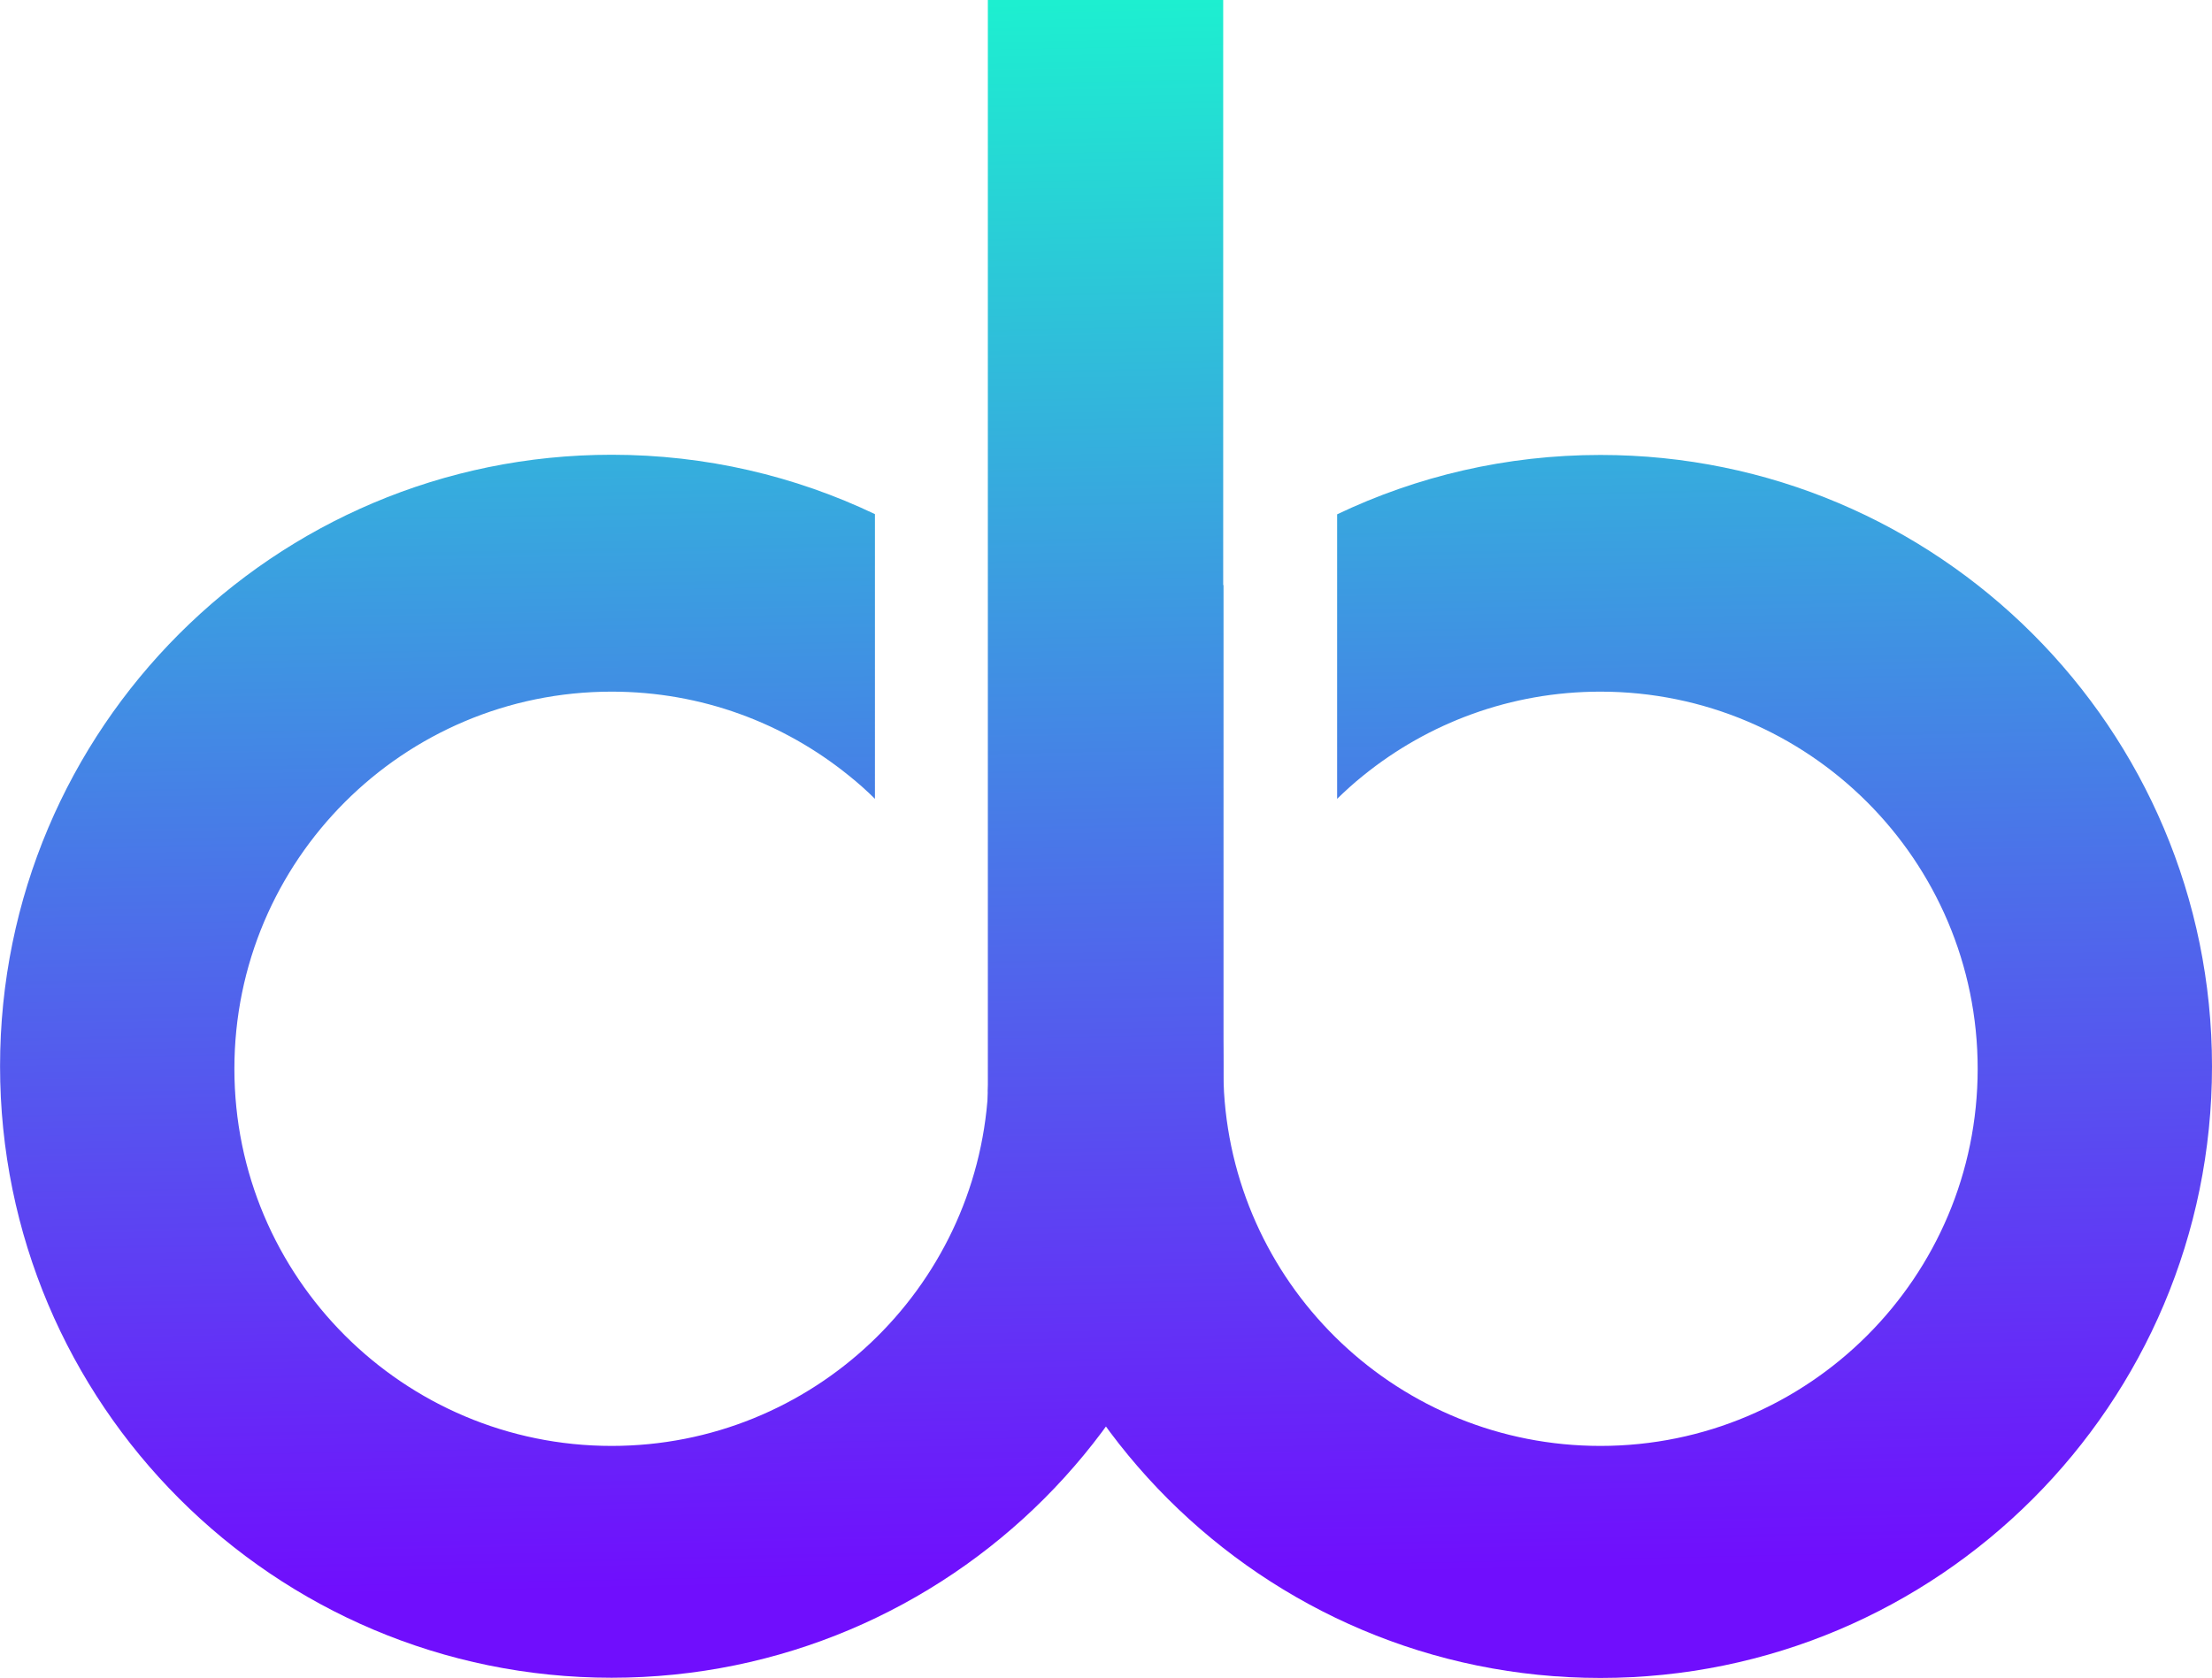
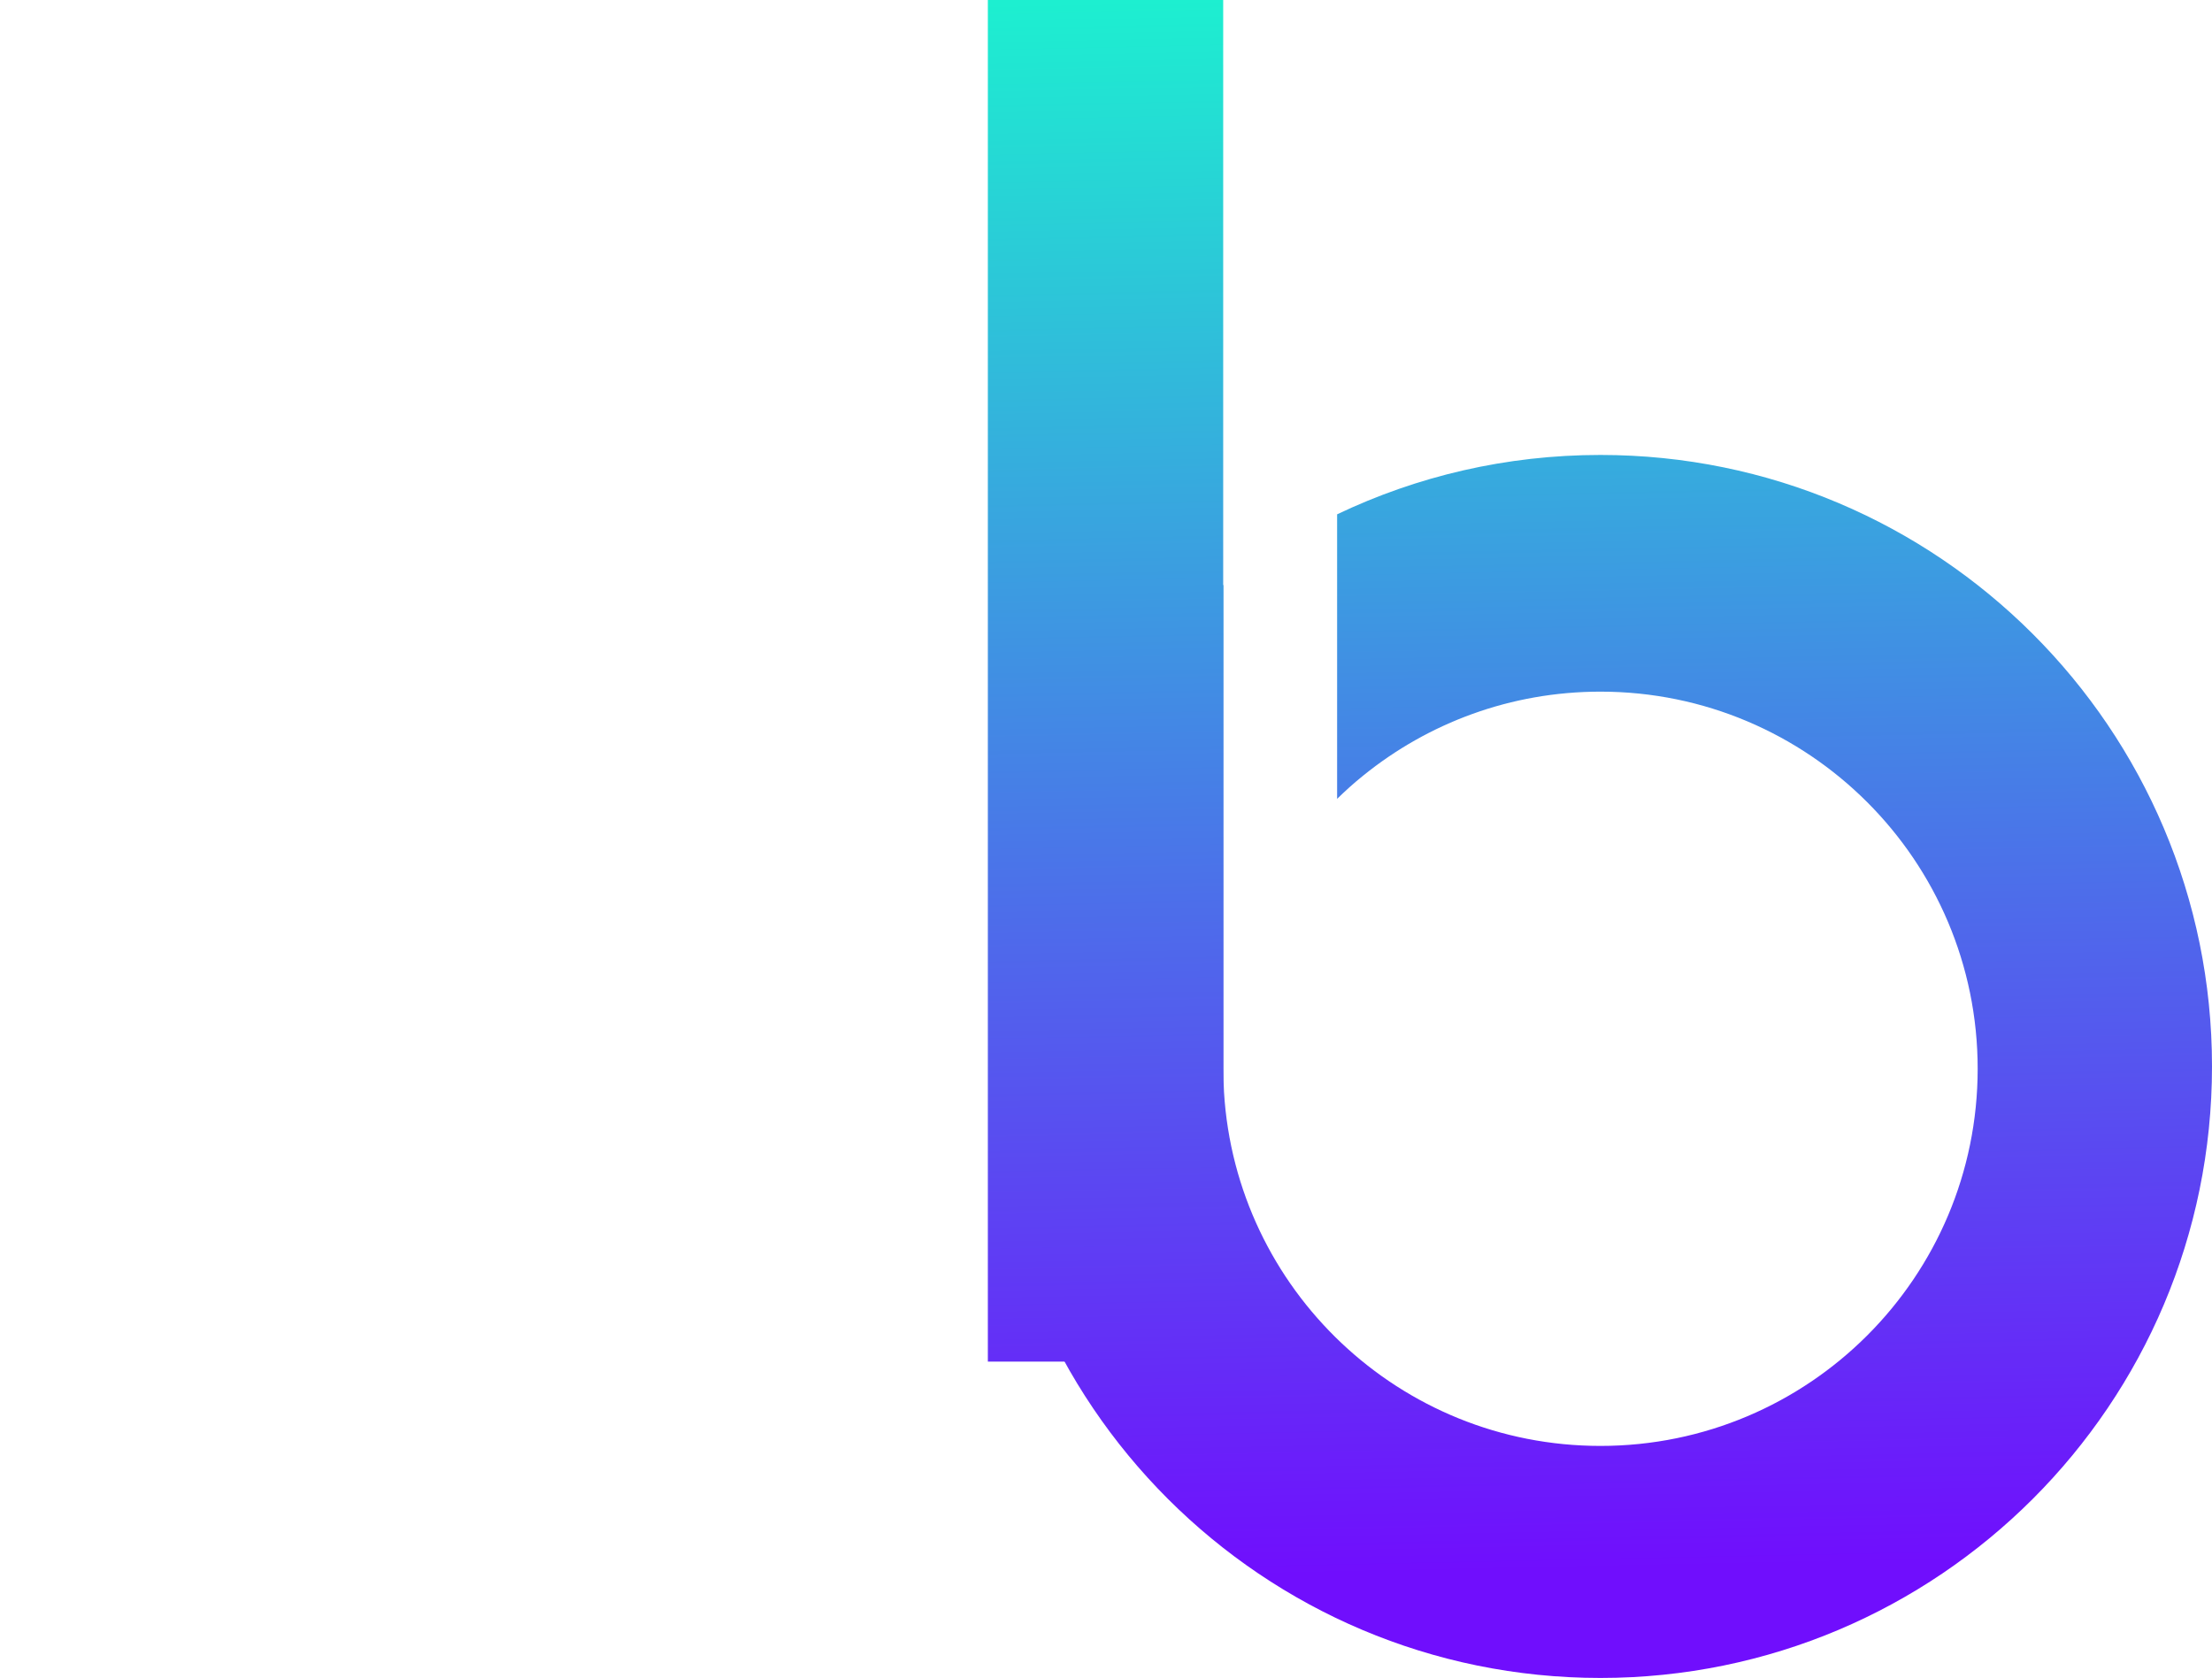
<svg xmlns="http://www.w3.org/2000/svg" version="1.1" id="Layer_1" x="0px" y="0px" style="enable-background:new 0 0 2000 2000;" xml:space="preserve" viewBox="444.87 597 1091.23 828">
  <style type="text/css">
	.st0{fill:url(#XMLID_5_);}
	.st1{fill:url(#XMLID_6_);}
	.st2{fill:url(#XMLID_7_);}
	.st3{fill:url(#XMLID_8_);}
</style>
  <linearGradient id="XMLID_5_" gradientUnits="userSpaceOnUse" x1="982.411" y1="559.723" x2="999.6" y2="1376.222">
    <stop offset="0" style="stop-color:#19FACE" />
    <stop offset="1" style="stop-color:#700EFD" />
  </linearGradient>
  <rect id="XMLID_3_" x="932.2" y="597" class="st0" width="116.1" height="671.9" />
  <linearGradient id="XMLID_6_" gradientUnits="userSpaceOnUse" x1="734.784" y1="564.937" x2="751.974" y2="1381.436">
    <stop offset="0" style="stop-color:#19FACE" />
    <stop offset="1" style="stop-color:#700EFD" />
  </linearGradient>
-   <path id="XMLID_1_" class="st1" d="M932.6,885.6v238.8c0,3.8-0.1,7.7-0.3,11.5c-5.9,97.4-86.8,174.6-185.7,174.6  c-102.7,0-186.1-83.3-186.1-186.1s83.3-186.1,186.1-186.1c44.4,0,85,15.5,117,41.4c4.5,3.6,8.8,7.4,12.9,11.5V850.7  c-39.4-18.8-83.4-29.3-129.9-29.3c-166.6,0-301.7,135.1-301.7,301.7c0,166.7,135.1,301.8,301.7,301.8  c166.7,0,301.8-135.1,301.8-301.8C1048.3,1026.8,1003,940.8,932.6,885.6z" />
  <linearGradient id="XMLID_7_" gradientUnits="userSpaceOnUse" x1="1222.373" y1="554.672" x2="1239.562" y2="1371.17">
    <stop offset="0" style="stop-color:#19FACE" />
    <stop offset="1" style="stop-color:#700EFD" />
  </linearGradient>
  <path id="XMLID_34_" class="st2" d="M932.6,1123.2c0,166.7,135.1,301.8,301.8,301.8c166.6,0,301.7-135.1,301.7-301.8  c0-166.6-135.1-301.7-301.7-301.7c-46.5,0-90.5,10.5-129.9,29.3v140.4c4.1-4,8.4-7.9,12.9-11.5c32-25.9,72.7-41.4,117-41.4  c102.7,0,186.1,83.3,186.1,186.1s-83.3,186.1-186.1,186.1c-99,0-179.8-77.2-185.7-174.6c-0.2-3.8-0.3-7.6-0.3-11.5V885.6  C977.8,940.8,932.6,1026.8,932.6,1123.2z" />
  <linearGradient id="XMLID_8_" gradientUnits="userSpaceOnUse" x1="920.414" y1="561.029" x2="937.603" y2="1377.528">
    <stop offset="0" style="stop-color:#19FACE" />
    <stop offset="1" style="stop-color:#700EFD" />
  </linearGradient>
-   <path id="XMLID_33_" class="st3" d="M932.6,1124.3v11.5h-0.3C932.5,1132,932.6,1128.2,932.6,1124.3z" />
</svg>